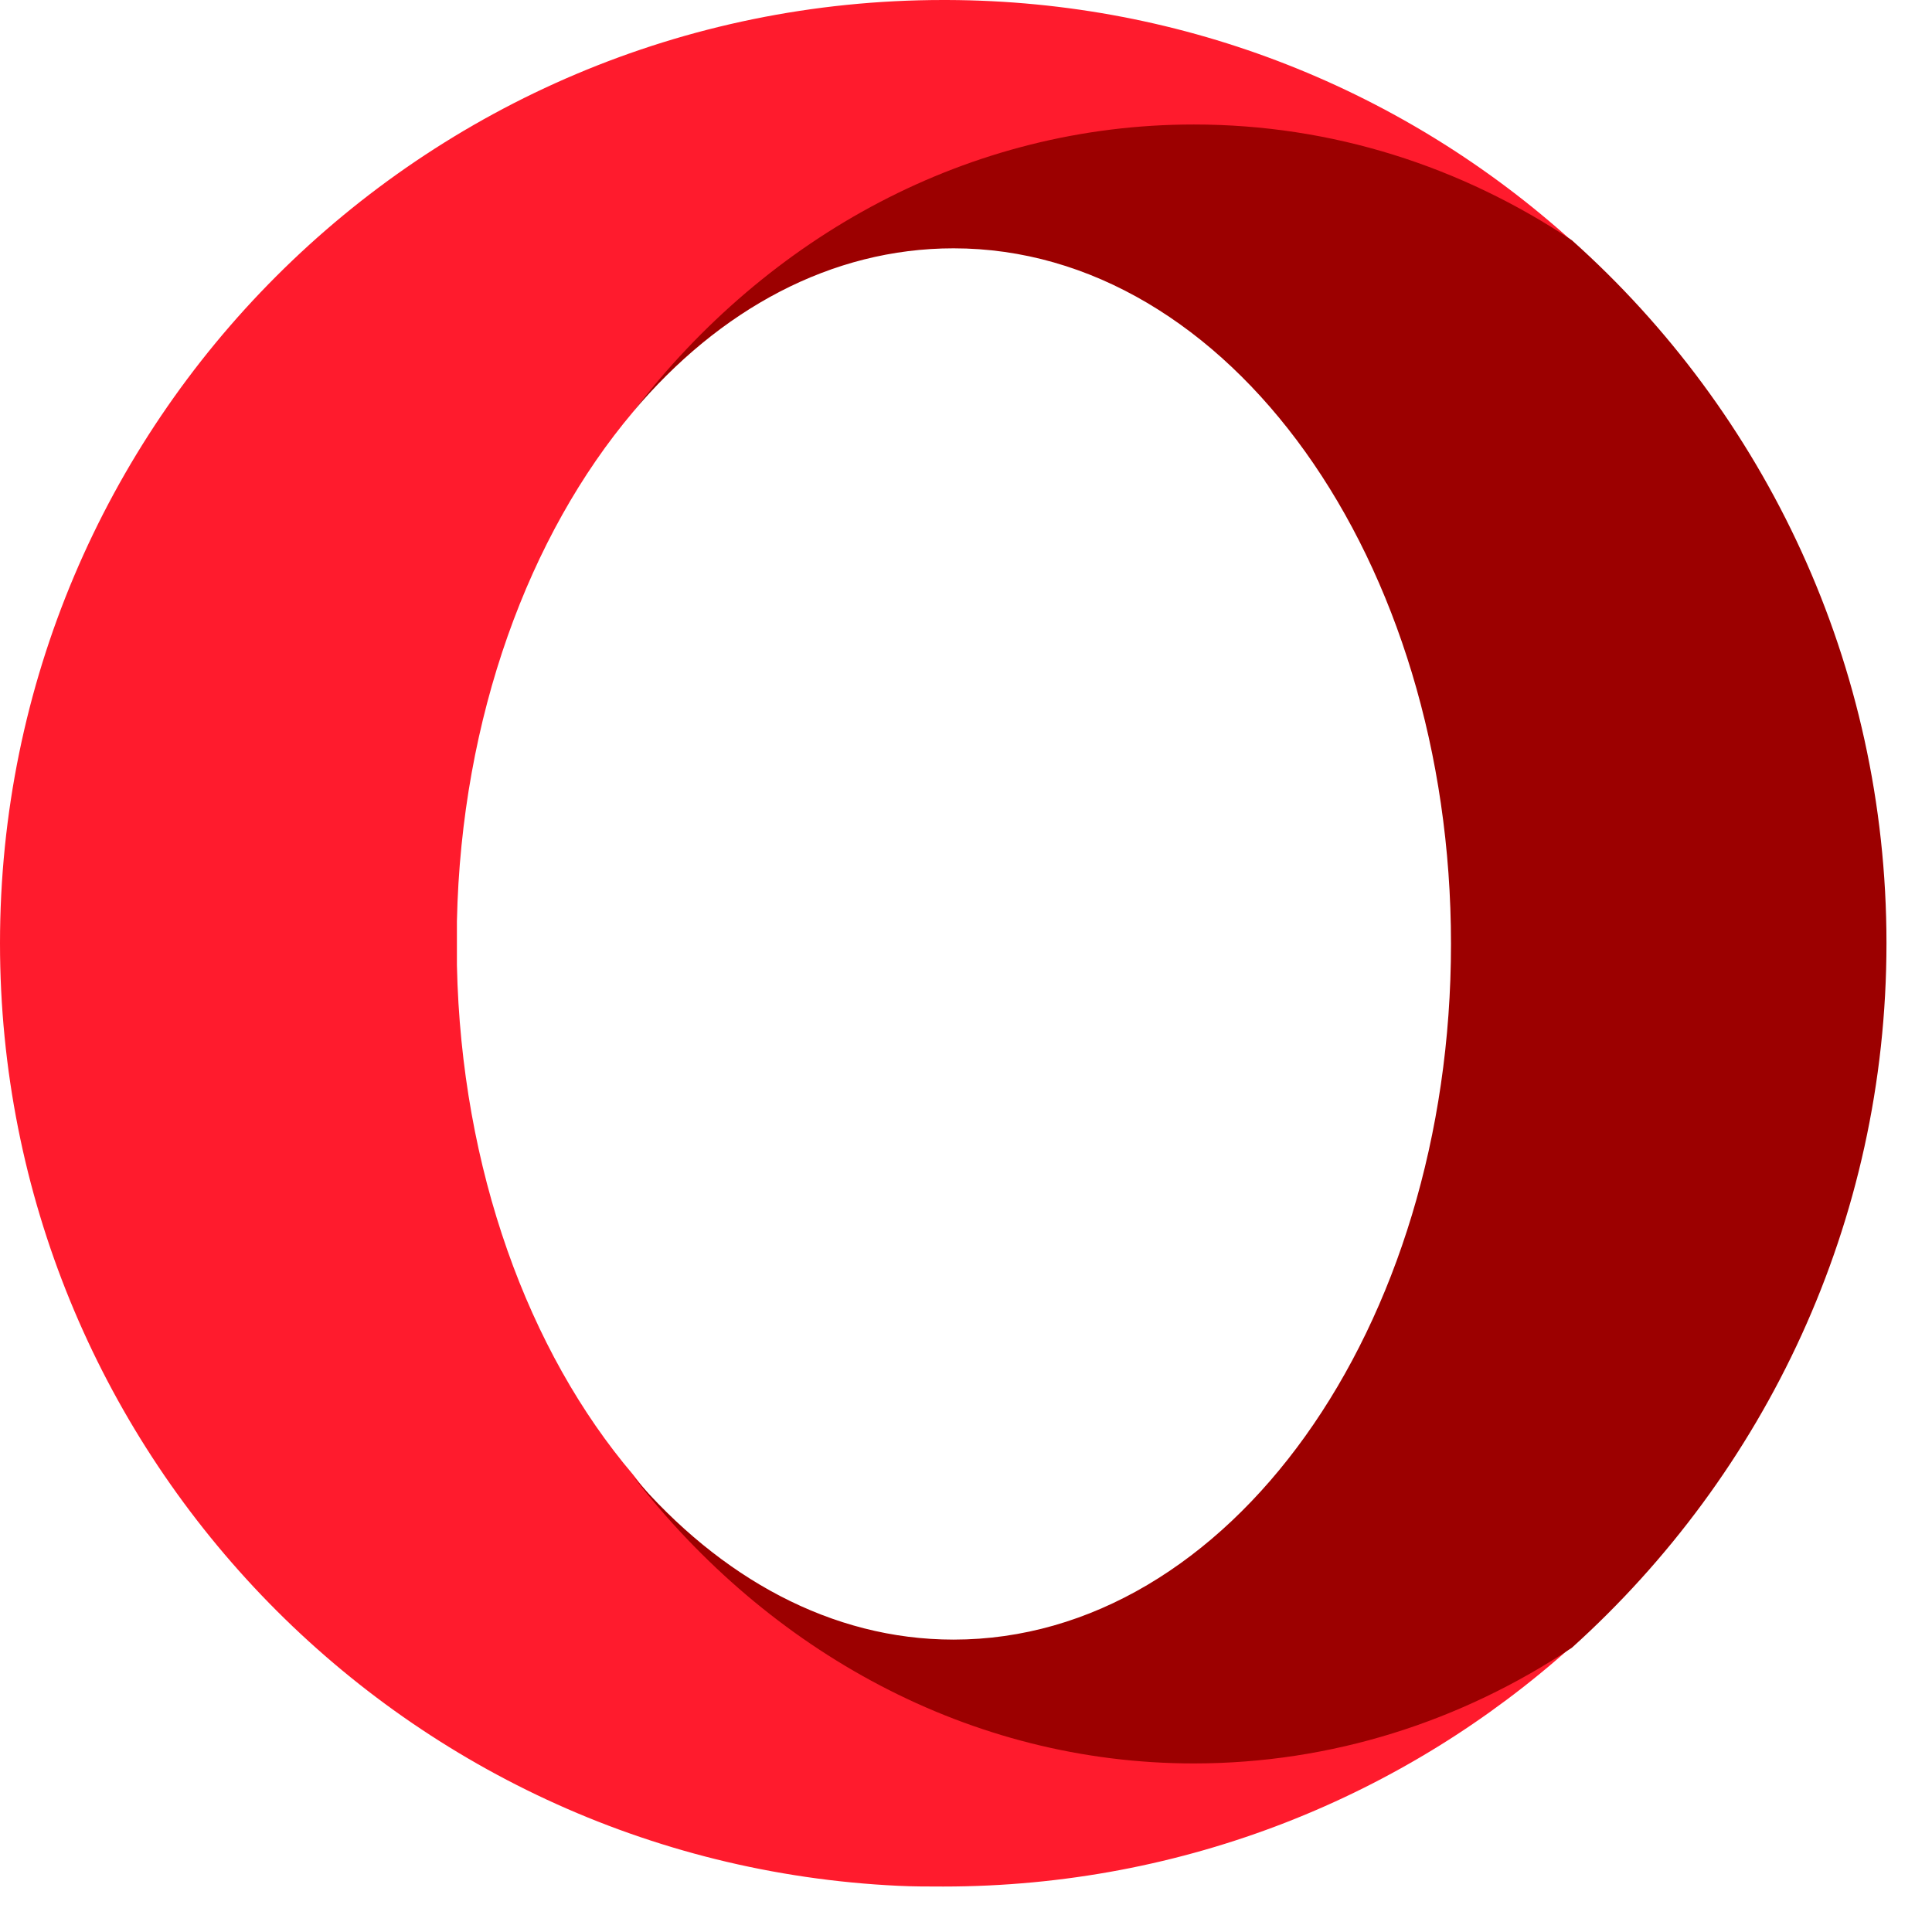
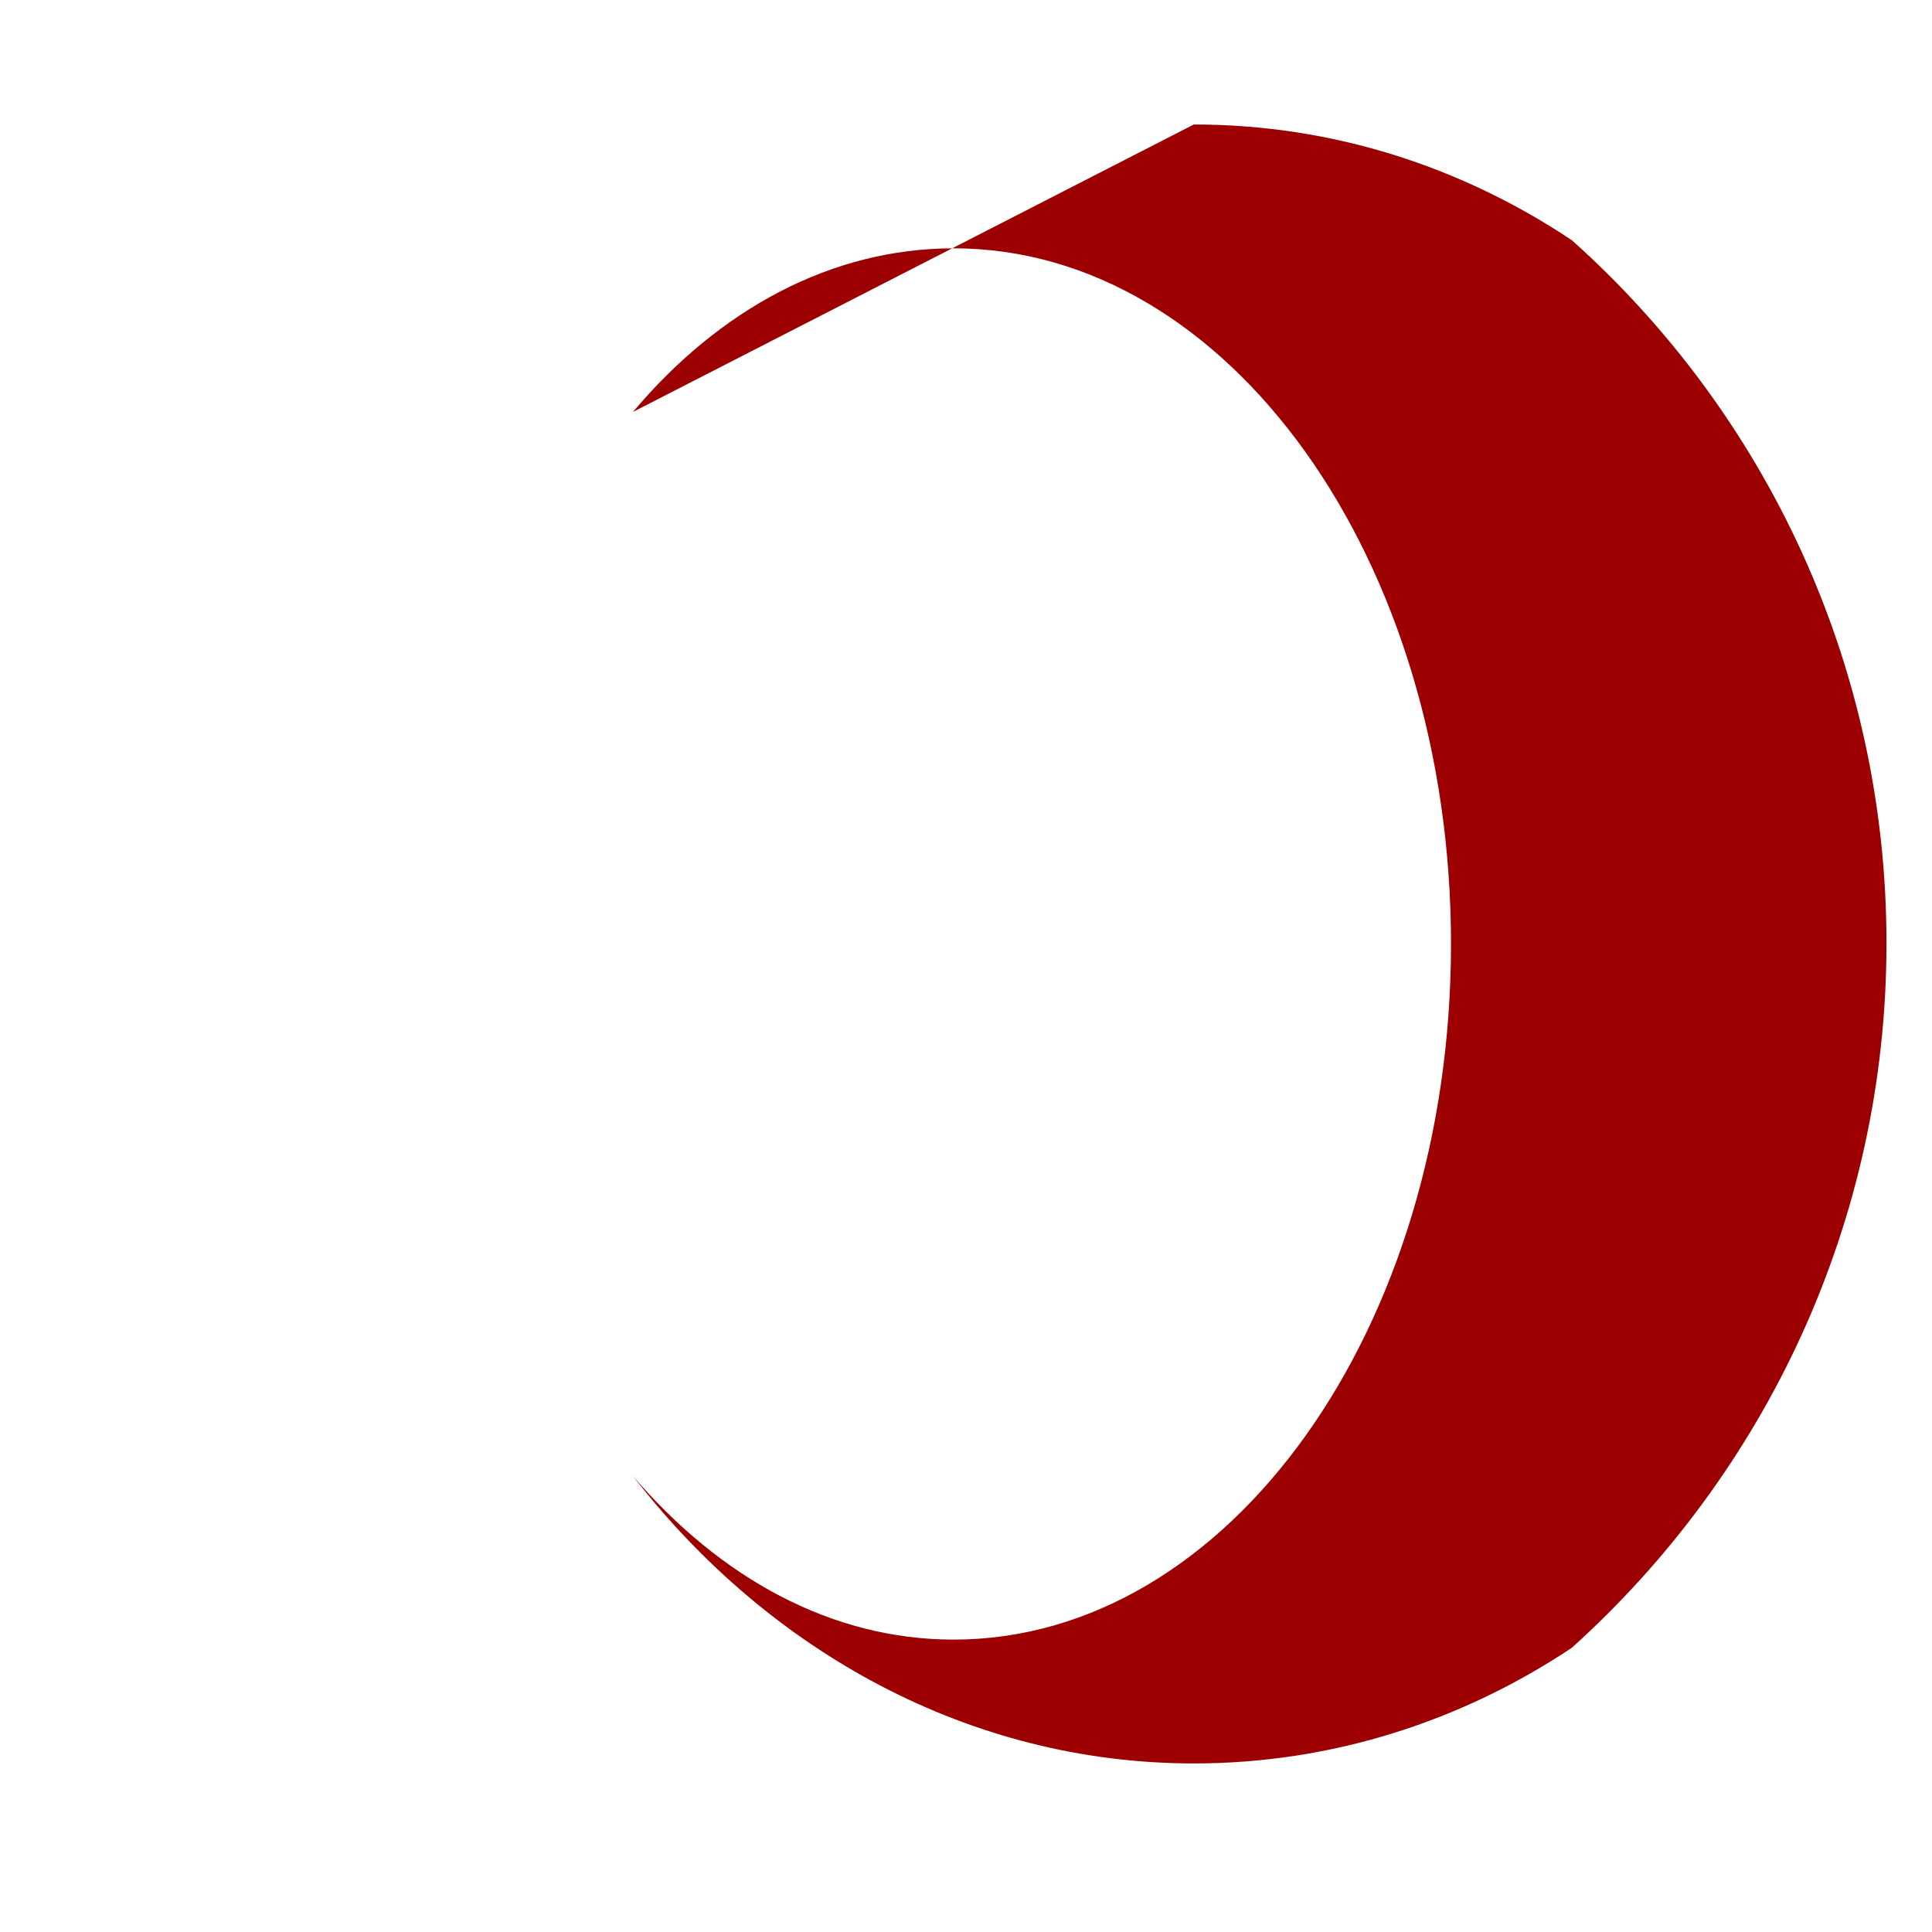
<svg xmlns="http://www.w3.org/2000/svg" width="32" height="32" viewBox="0 0 32 32" fill="none">
  <g clip-path="url(#clip0_8501_25210)">
-     <path d="M10.485 24.424C8.752 22.385 7.641 19.37 7.568 15.989V15.257C7.641 11.876 8.764 8.861 10.485 6.823C12.731 3.918 16.026 2.612 19.749 2.612C22.044 2.612 24.204 2.771 26.035 3.991C23.289 1.514 19.663 0.012 15.684 0H15.623C6.994 0 0 6.994 0 15.623C0 23.997 6.591 30.844 14.879 31.235C15.123 31.247 15.379 31.247 15.623 31.247C19.627 31.247 23.276 29.745 26.035 27.268C24.204 28.488 22.166 28.537 19.871 28.537C16.16 28.549 12.718 27.341 10.485 24.424Z" fill="url(#paint0_linear_8501_25210)" />
-     <path d="M10.484 6.823C11.912 5.126 13.768 4.113 15.794 4.113C20.347 4.113 24.033 9.264 24.033 15.635C24.033 22.007 20.347 27.157 15.794 27.157C13.768 27.157 11.925 26.132 10.484 24.448C12.73 27.353 16.062 29.208 19.773 29.208C22.055 29.208 24.204 28.512 26.035 27.292C29.232 24.411 31.246 20.249 31.246 15.623C31.246 10.997 29.232 6.835 26.035 3.979C24.204 2.758 22.068 2.062 19.773 2.062C16.05 2.062 12.718 3.906 10.484 6.823Z" fill="url(#paint1_linear_8501_25210)" />
+     <path d="M10.484 6.823C11.912 5.126 13.768 4.113 15.794 4.113C20.347 4.113 24.033 9.264 24.033 15.635C24.033 22.007 20.347 27.157 15.794 27.157C13.768 27.157 11.925 26.132 10.484 24.448C12.73 27.353 16.062 29.208 19.773 29.208C22.055 29.208 24.204 28.512 26.035 27.292C29.232 24.411 31.246 20.249 31.246 15.623C31.246 10.997 29.232 6.835 26.035 3.979C24.204 2.758 22.068 2.062 19.773 2.062Z" fill="url(#paint1_linear_8501_25210)" />
  </g>
  <defs>
    <linearGradient id="paint0_linear_8501_25210" x1="1301.82" y1="50.932" x2="1301.82" y2="3079.21" gradientUnits="userSpaceOnUse">
      <stop offset="0.3" stop-color="#FF1B2D" />
      <stop offset="0.438" stop-color="#FA1A2C" />
      <stop offset="0.594" stop-color="#ED1528" />
      <stop offset="0.758" stop-color="#D60E21" />
      <stop offset="0.927" stop-color="#B70519" />
      <stop offset="1" stop-color="#A70014" />
    </linearGradient>
    <linearGradient id="paint1_linear_8501_25210" x1="1048.38" y1="25.218" x2="1048.38" y2="2703.57" gradientUnits="userSpaceOnUse">
      <stop stop-color="#9C0000" />
      <stop offset="0.7" stop-color="#FF4B4B" />
    </linearGradient>
    <clipPath id="clip0_8501_25210">
      <rect width="31.247" height="31.247" fill="white" />
    </clipPath>
  </defs>
</svg>